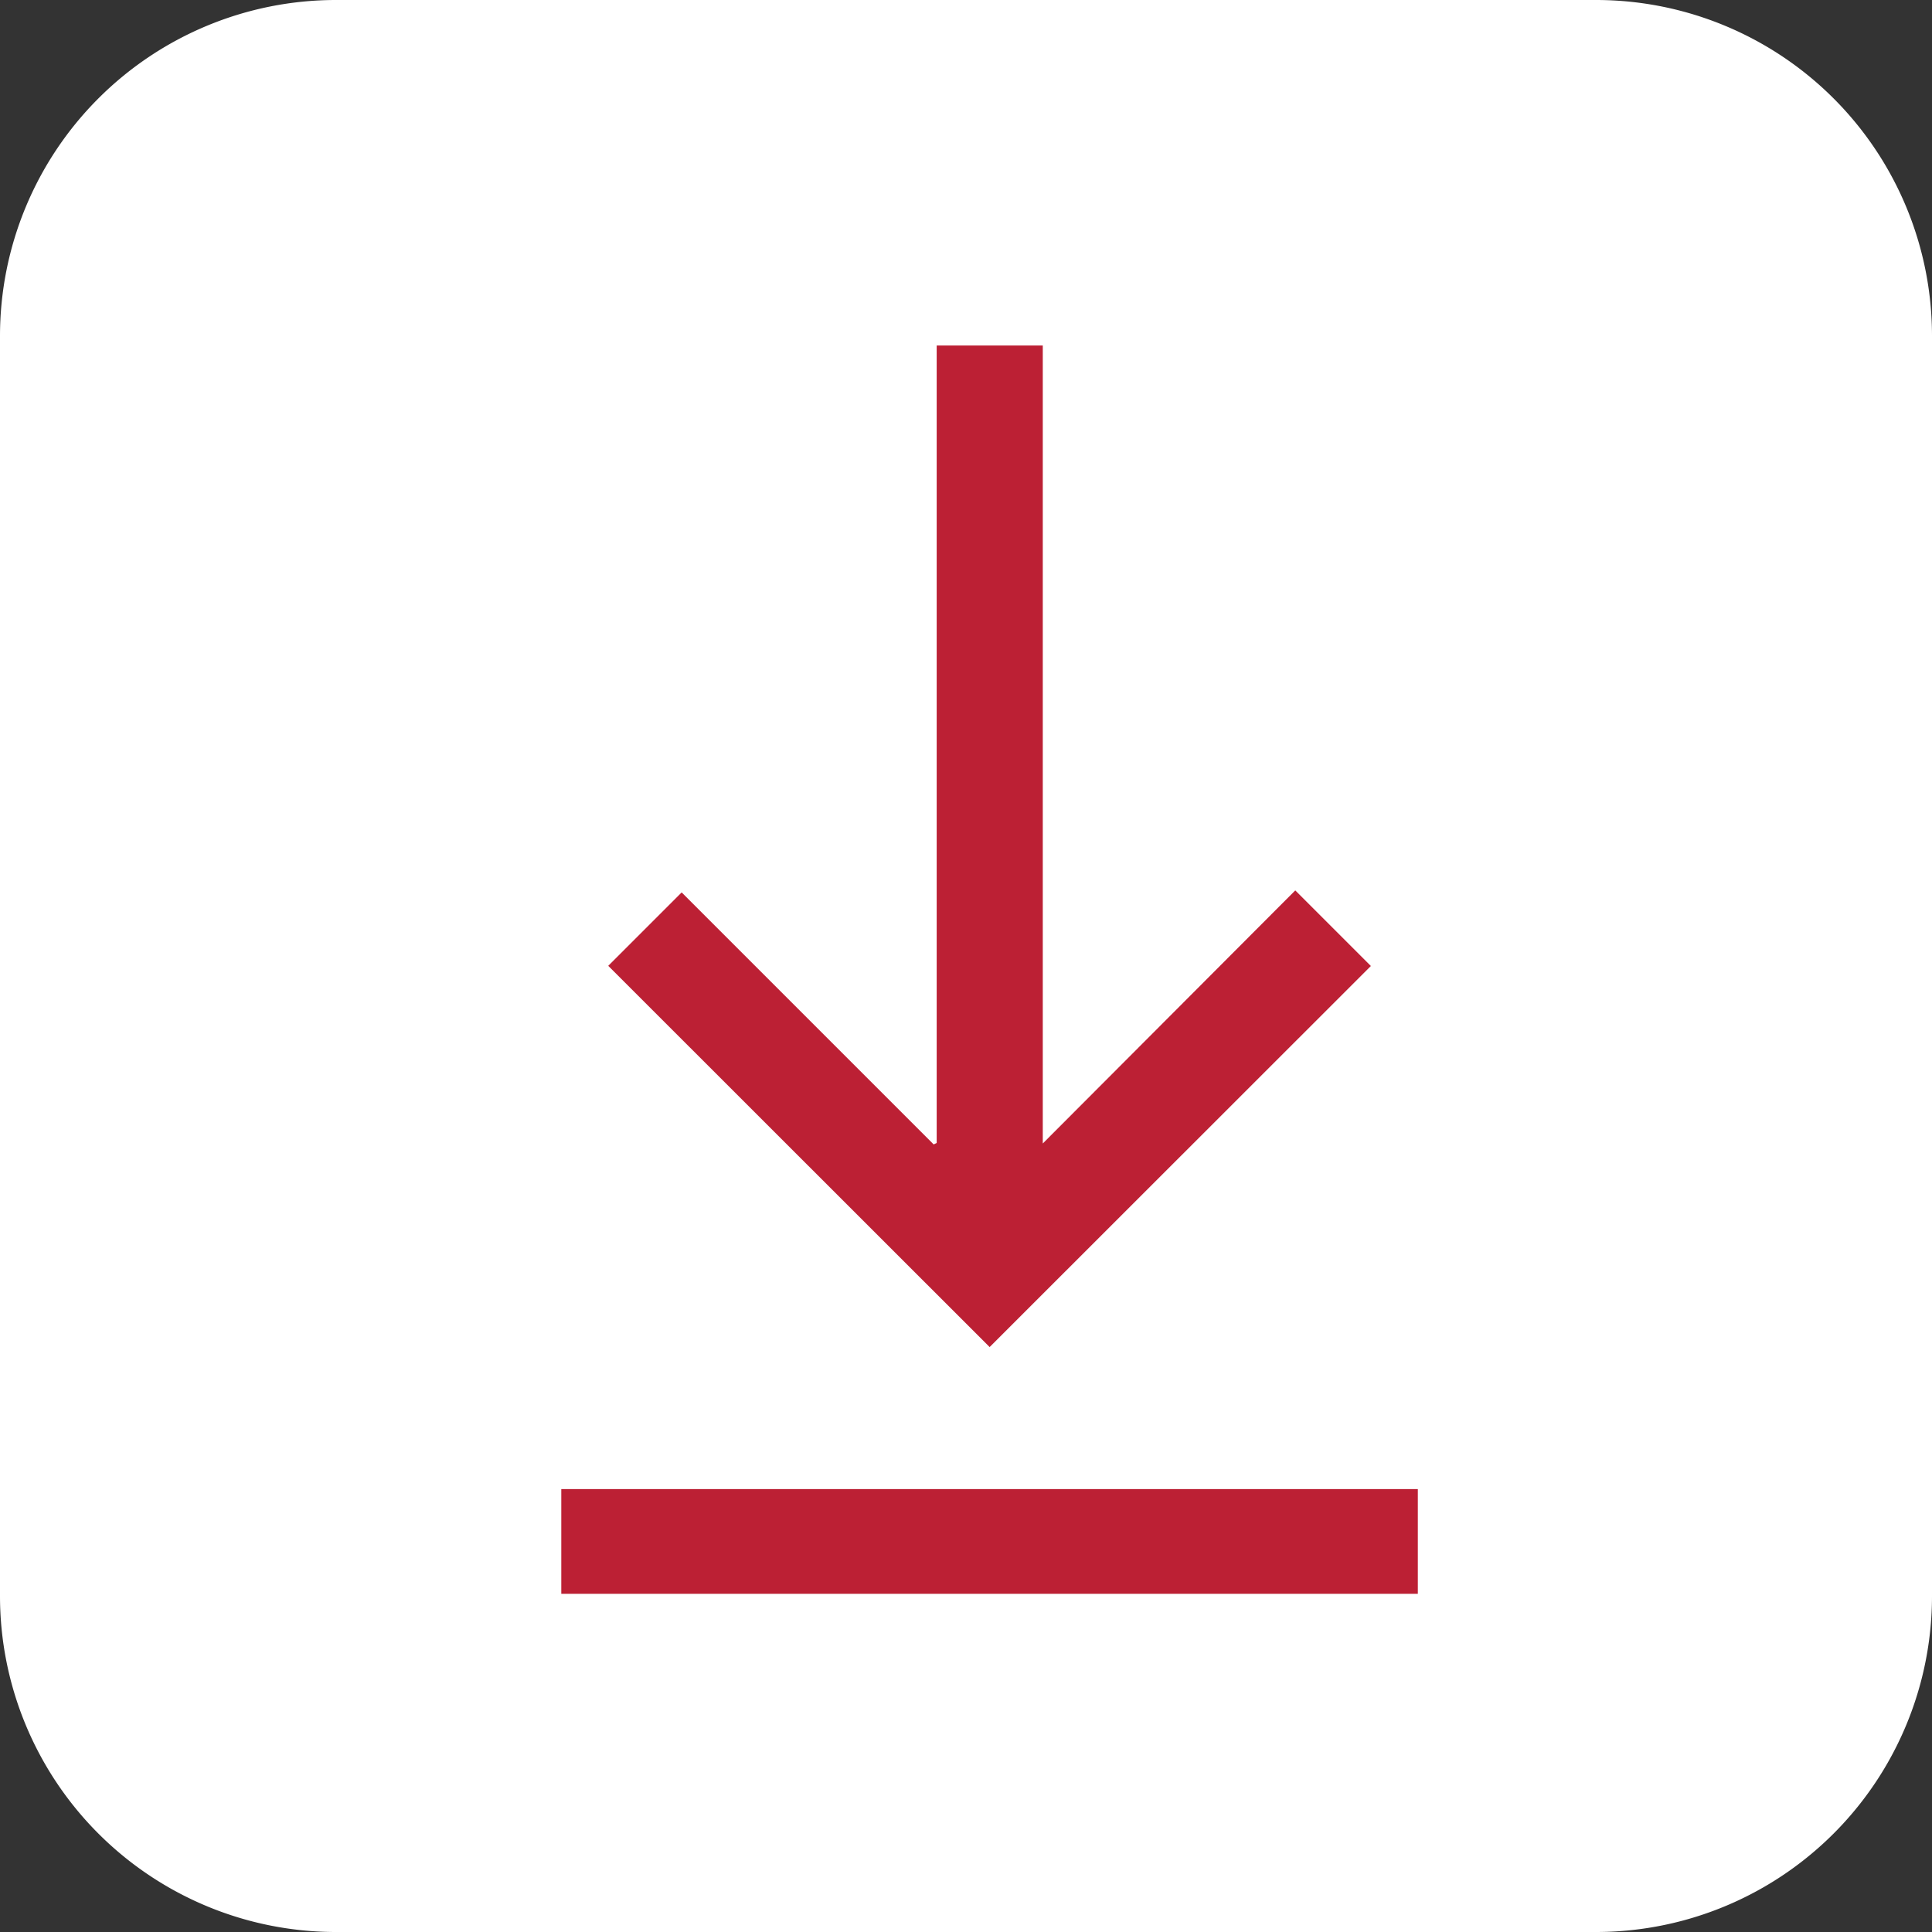
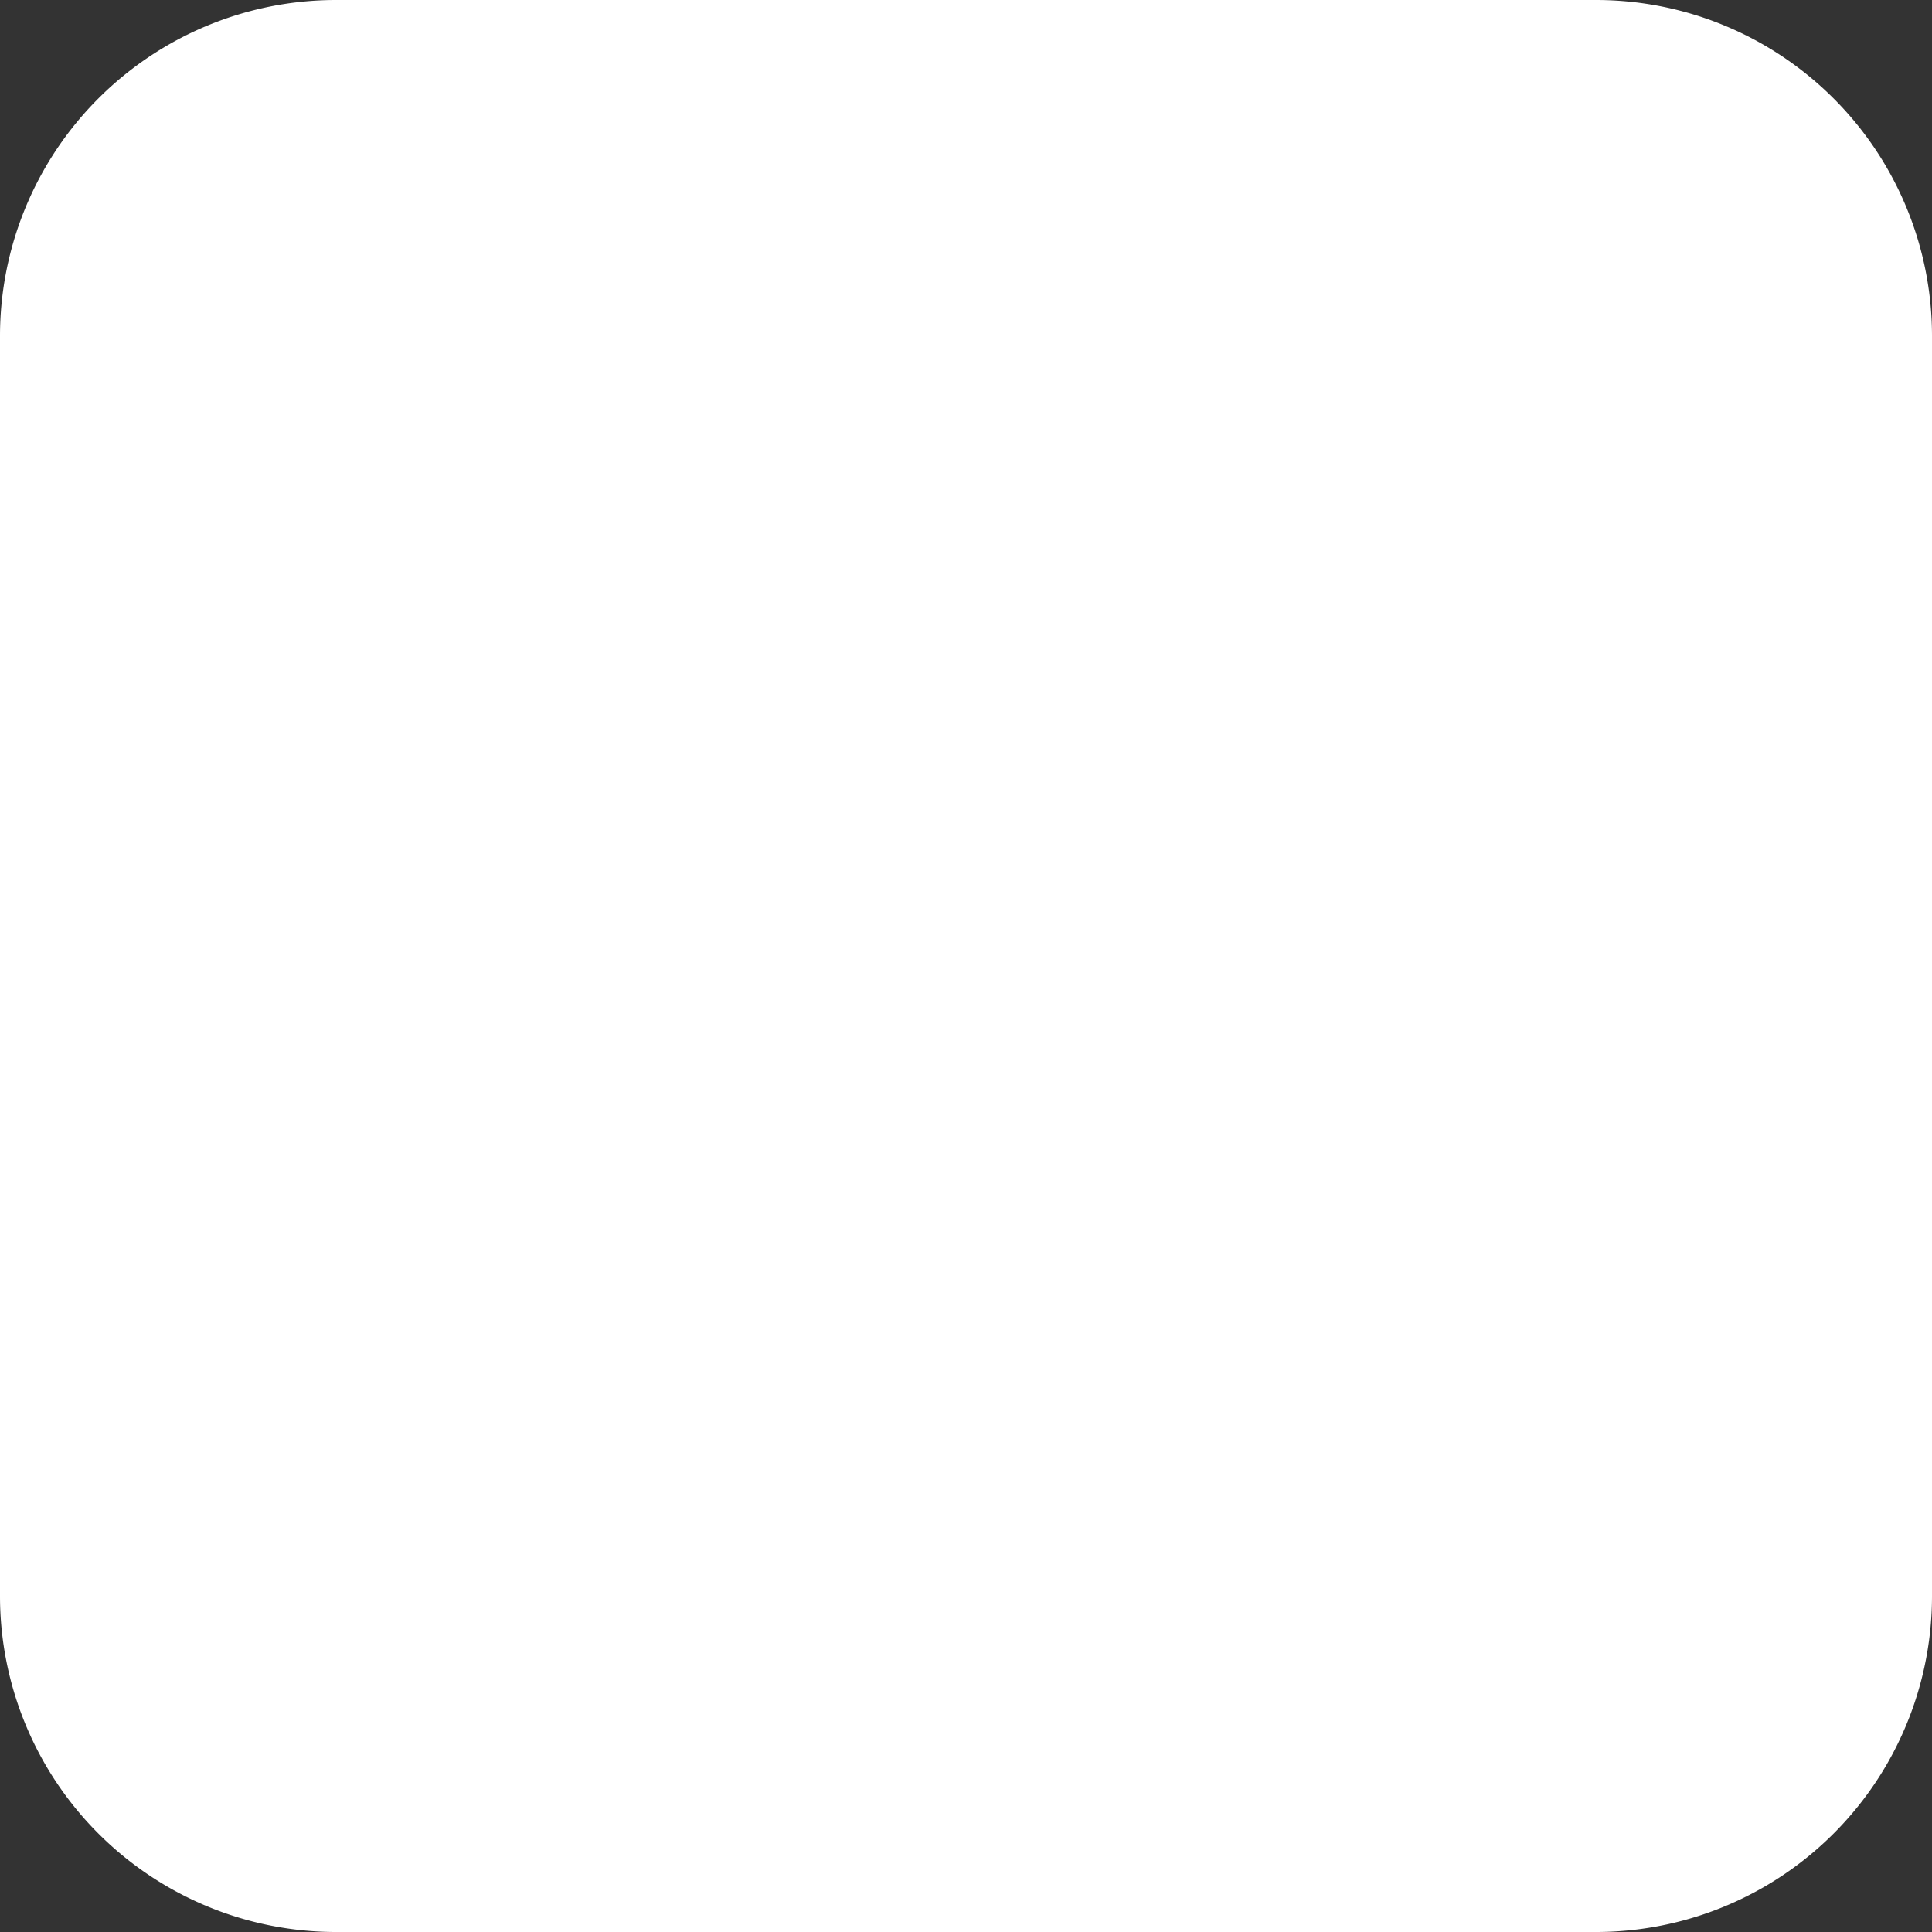
<svg xmlns="http://www.w3.org/2000/svg" width="23" height="23" viewBox="0 0 23 23">
  <rect x="0" y="0" width="23" height="23" fill="#333333" stroke="none" />
  <defs>
    <clipPath id="clip-path">
-       <rect id="Rectangle_846" data-name="Rectangle 846" width="10.197" height="14.861" fill="#bc2034" />
-     </clipPath>
+       </clipPath>
  </defs>
  <g id="Group_14814" data-name="Group 14814" transform="translate(-926.698 -981.698)">
    <path id="Path_131515" data-name="Path 131515" d="M4,0H19a4,4,0,0,1,4,4V19a4,4,0,0,1-4,4H4a4,4,0,0,1-4-4V4A4,4,0,0,1,4,0Z" transform="translate(926.698 981.698)" fill="#fff" />
    <g id="Group_1050" data-name="Group 1050" transform="translate(933.38 985.811)">
      <g id="Group_1049" data-name="Group 1049" clip-path="url(#clip-path)">
-         <path id="Path_191" data-name="Path 191" d="M16.181,11.919,11.645,7.385l.874-.874,3,3,.036-.017V0h1.263V9.5l3.006-3.013.9.9-4.539,4.537" transform="translate(-11.086)" fill="#bc2034" />
+         <path id="Path_191" data-name="Path 191" d="M16.181,11.919,11.645,7.385V0h1.263V9.5l3.006-3.013.9.9-4.539,4.537" transform="translate(-11.086)" fill="#bc2034" />
        <rect id="Rectangle_845" data-name="Rectangle 845" width="10.197" height="1.247" transform="translate(0 13.614)" fill="#bc2034" />
      </g>
    </g>
  </g>
</svg>